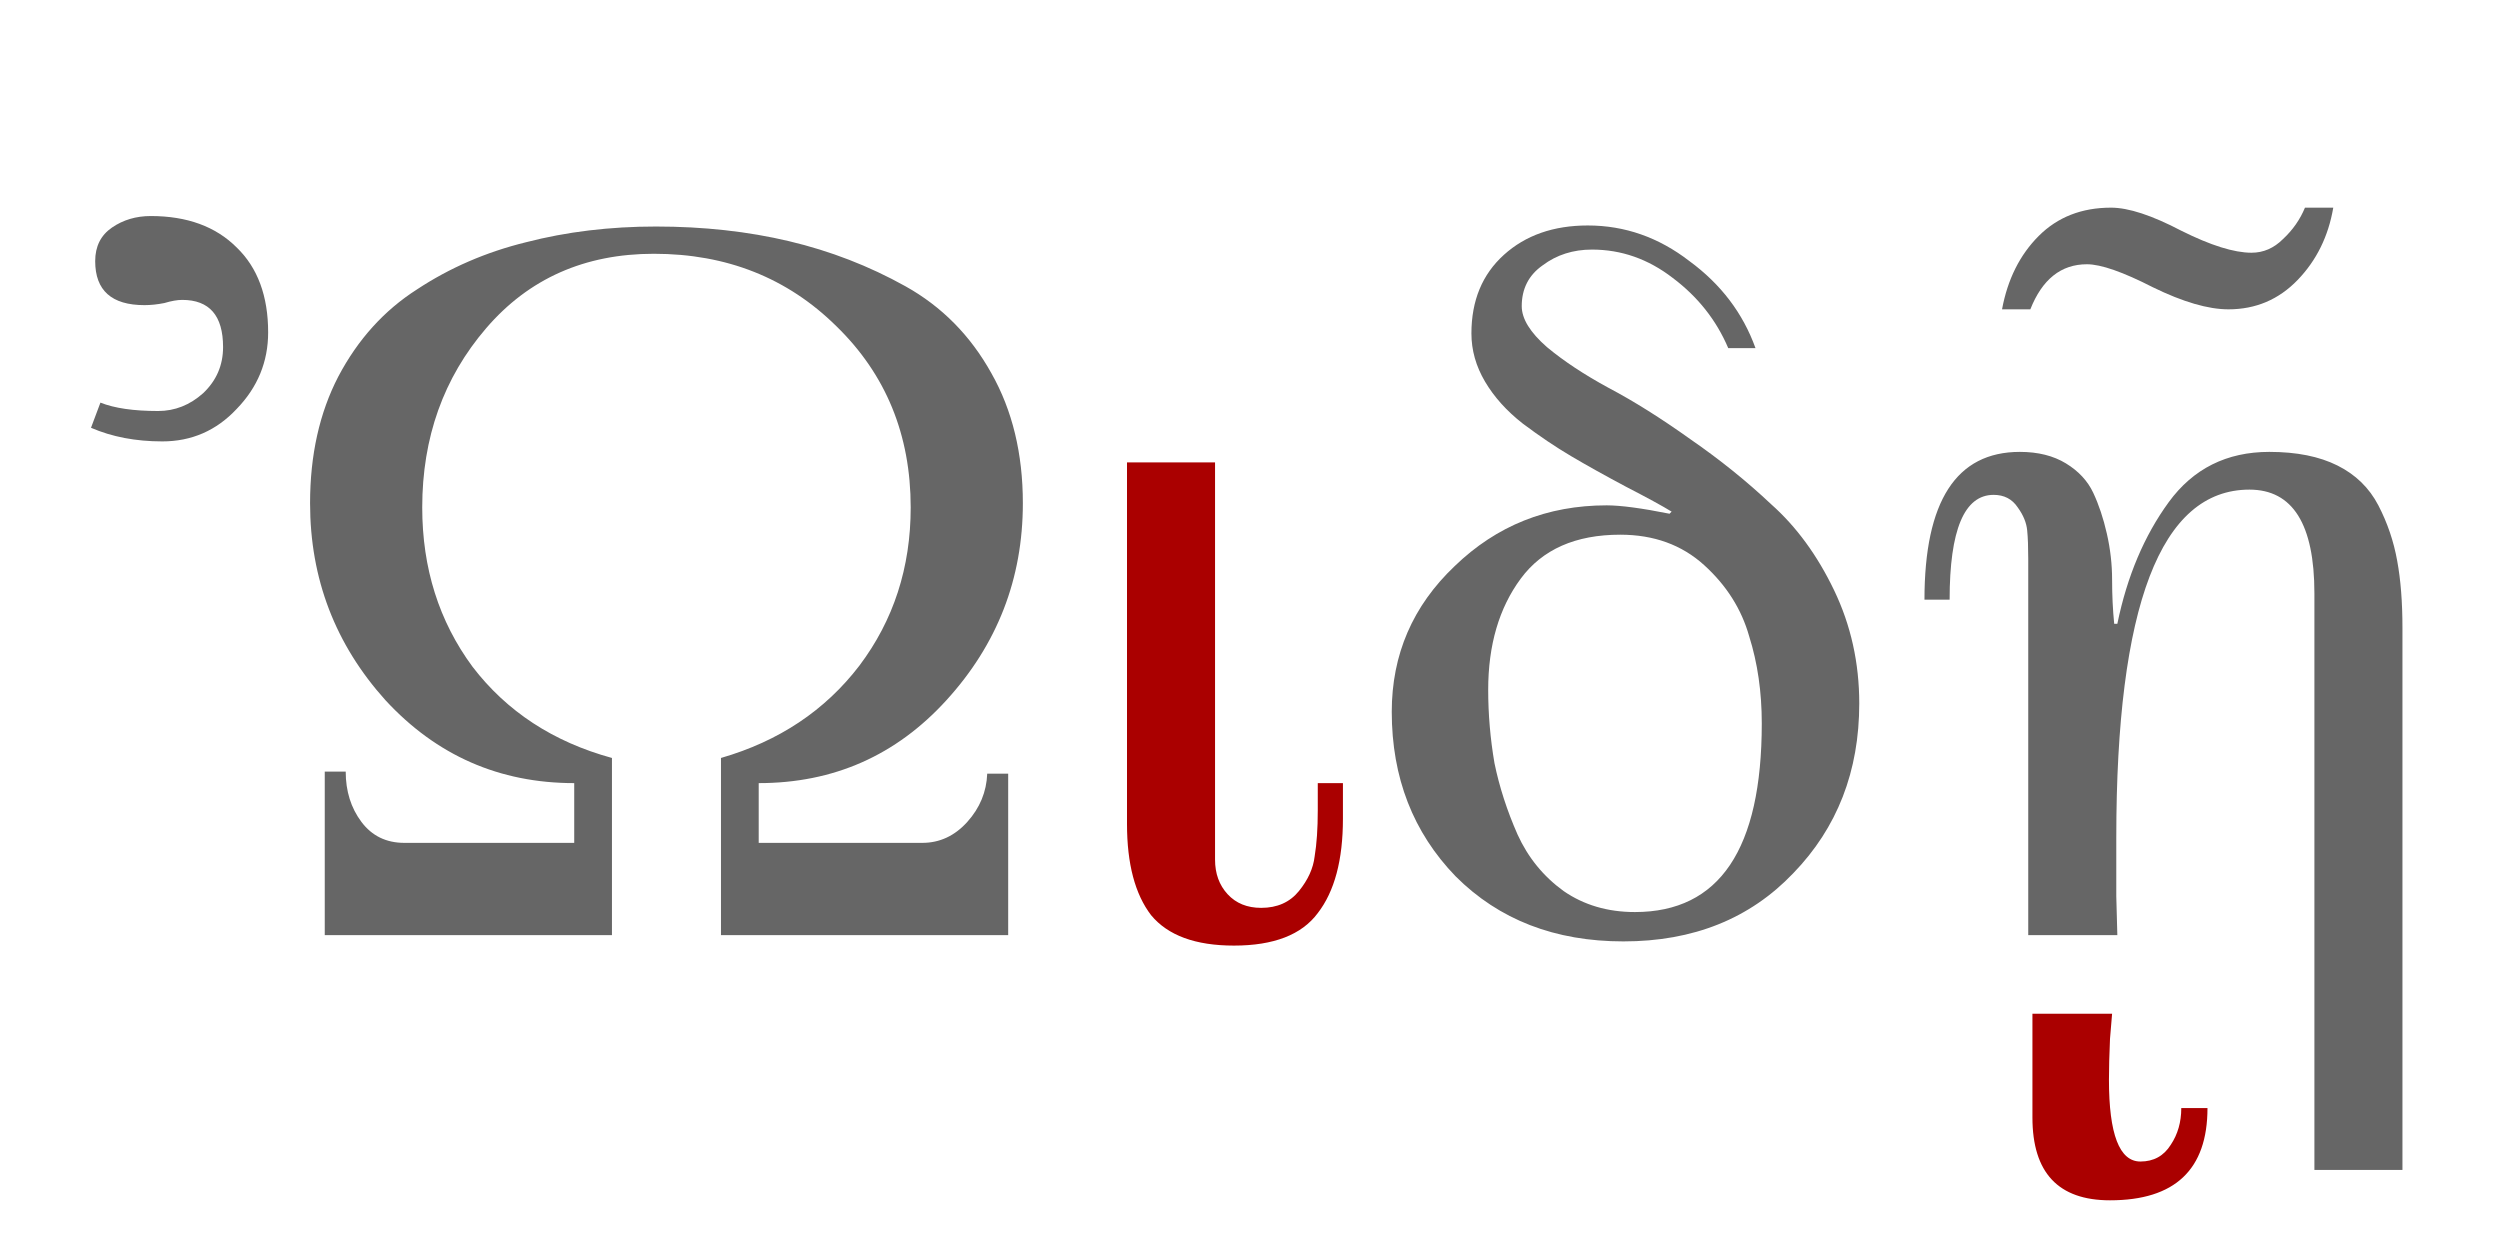
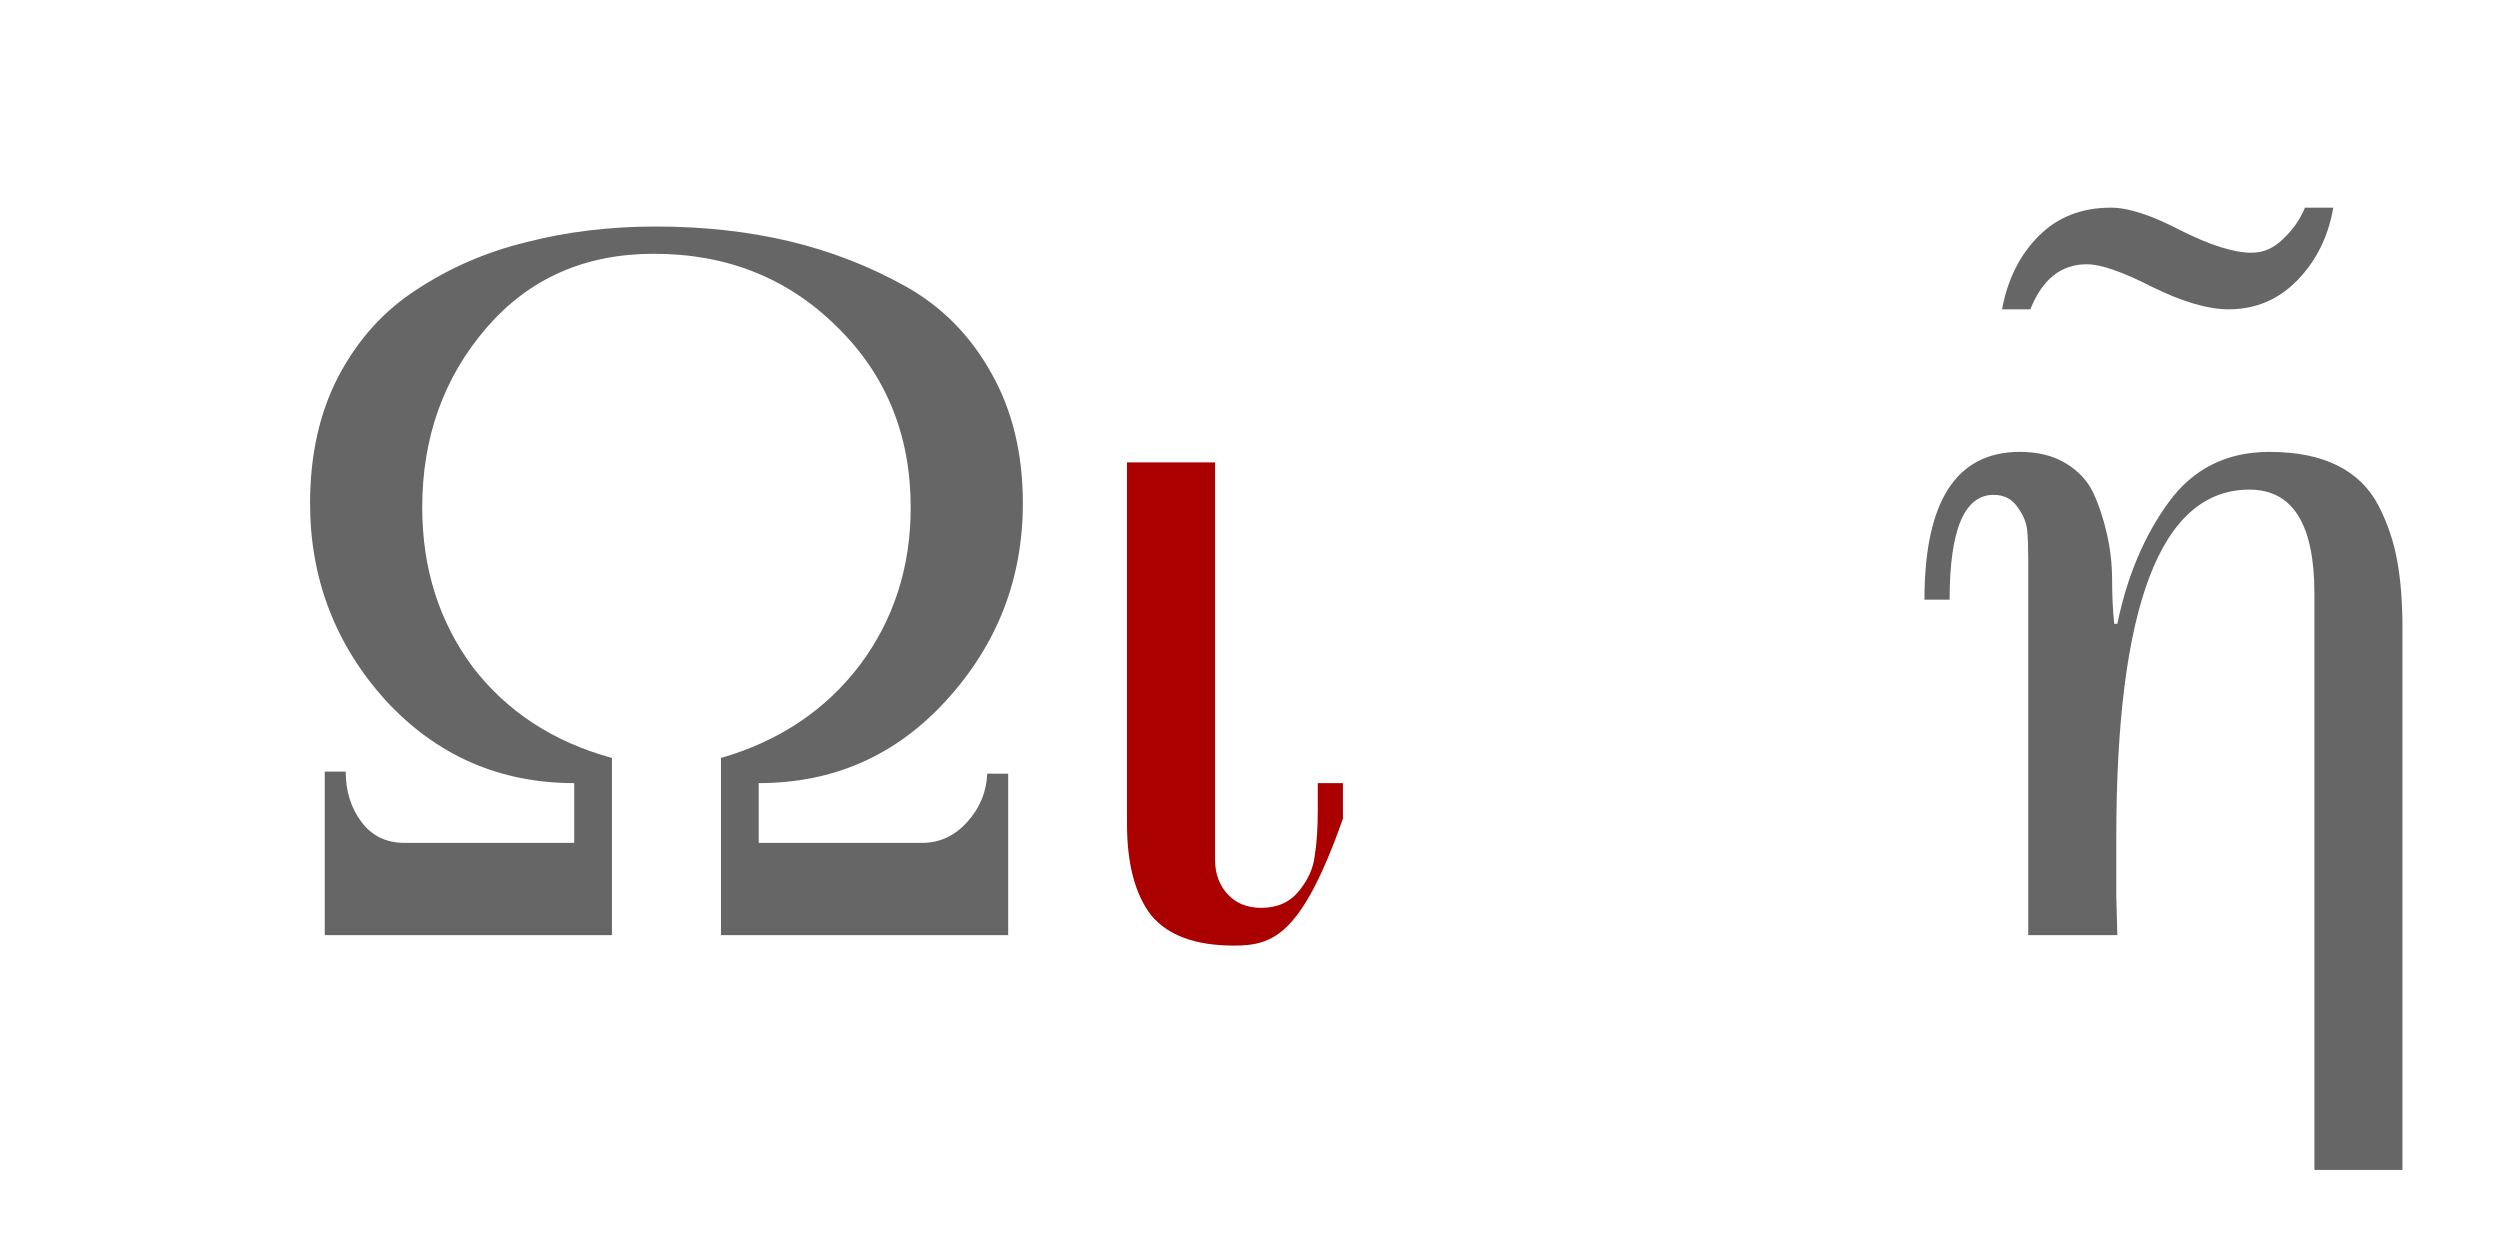
<svg xmlns="http://www.w3.org/2000/svg" version="1.0" width="114.481" height="56.457" id="svg3722">
  <defs id="defs3724" />
  <g transform="translate(-15.224,-3.1478882e-7)" id="layer2" style="display:none">
    <rect width="114.481" height="56.457" x="15.224" y="3.1478882e-07" id="rect5140" style="opacity:1;fill:#f2f2f2;fill-opacity:1;fill-rule:nonzero;stroke:none;stroke-width:0.1;stroke-linecap:butt;stroke-linejoin:miter;marker:none;marker-start:none;marker-mid:none;marker-end:none;stroke-miterlimit:4;stroke-dasharray:none;stroke-dashoffset:0;stroke-opacity:1;visibility:visible;display:inline;overflow:visible;enable-background:accumulate" />
-     <path d="M -6.747,43.769 L -1,43.596" transform="translate(40.715,-0.168)" id="path3741" style="fill:none;fill-rule:evenodd;stroke:#000000;stroke-width:0.1;stroke-linecap:butt;stroke-linejoin:miter;stroke-miterlimit:4;stroke-dasharray:none;stroke-opacity:1" />
-     <path d="M 137.412,93.647 L 143.159,93.474" transform="translate(-51.634,-50.046)" id="path4513" style="fill:none;fill-rule:evenodd;stroke:#000000;stroke-width:0.1;stroke-linecap:butt;stroke-linejoin:miter;stroke-miterlimit:4;stroke-dasharray:none;stroke-opacity:1" />
  </g>
  <g transform="translate(-66.859,-50.046)" id="layer1" style="display:inline">
    <g transform="translate(21.71,-464.14)" id="g5233">
      <g id="g3650">
        <path d="M 91.988,537.231 C 91.988,540.687 90.82,543.695 88.484,546.255 C 86.18,548.783 83.316,550.047 79.892,550.047 L 79.892,552.783 L 87.38,552.783 C 88.18,552.783 88.868,552.463 89.444,551.823 C 90.02,551.183 90.324,550.447 90.356,549.615 L 91.316,549.615 L 91.316,557.007 L 78.164,557.007 L 78.164,548.895 C 80.82,548.127 82.932,546.719 84.5,544.671 C 86.068,542.591 86.852,540.175 86.852,537.423 C 86.852,534.095 85.716,531.327 83.444,529.119 C 81.204,526.911 78.42,525.807 75.092,525.807 C 71.924,525.807 69.364,526.943 67.412,529.215 C 65.46,531.487 64.484,534.223 64.484,537.423 C 64.484,540.207 65.252,542.639 66.788,544.719 C 68.356,546.767 70.484,548.159 73.172,548.895 L 73.172,557.007 L 60.02,557.007 L 60.02,549.519 L 60.98,549.519 C 60.98,550.415 61.22,551.183 61.7,551.823 C 62.18,552.463 62.836,552.783 63.668,552.783 L 71.444,552.783 L 71.444,550.047 C 68.02,550.047 65.14,548.783 62.804,546.255 C 60.5,543.695 59.348,540.687 59.348,537.231 C 59.348,535.023 59.78,533.087 60.644,531.423 C 61.54,529.727 62.74,528.399 64.244,527.439 C 65.748,526.447 67.412,525.727 69.236,525.279 C 71.092,524.799 73.076,524.559 75.188,524.559 C 77.364,524.559 79.396,524.783 81.284,525.231 C 83.172,525.679 84.948,526.367 86.612,527.295 C 88.276,528.223 89.588,529.551 90.548,531.279 C 91.508,532.975 91.988,534.959 91.988,537.231" id="path2679" style="font-size:48px;font-style:normal;font-variant:normal;font-weight:normal;font-stretch:normal;text-align:start;line-height:100%;writing-mode:lr-tb;text-anchor:start;opacity:1;fill:#666666;fill-opacity:1;fill-rule:nonzero;stroke:none;stroke-width:1px;stroke-linecap:butt;stroke-linejoin:miter;marker:none;marker-start:none;marker-mid:none;marker-end:none;stroke-miterlimit:4;stroke-dasharray:none;stroke-dashoffset:0;stroke-opacity:1;visibility:visible;display:inline;overflow:visible;enable-background:accumulate;font-family:FreeSerif;-inkscape-font-specification:FreeSerif" />
-         <path d="M 49.316,533.775 L 49.748,532.623 C 50.388,532.879 51.268,533.007 52.388,533.007 C 53.156,533.007 53.844,532.735 54.452,532.191 C 55.06,531.615 55.364,530.911 55.364,530.079 C 55.364,528.639 54.74,527.919 53.492,527.919 C 53.268,527.919 52.996,527.967 52.676,528.063 C 52.356,528.127 52.052,528.159 51.764,528.159 C 50.26,528.159 49.508,527.487 49.508,526.143 C 49.508,525.471 49.764,524.959 50.276,524.607 C 50.788,524.255 51.38,524.079 52.052,524.079 C 53.716,524.079 55.028,524.559 55.988,525.519 C 56.948,526.447 57.428,527.743 57.428,529.407 C 57.428,530.751 56.948,531.919 55.988,532.911 C 55.06,533.903 53.924,534.399 52.58,534.399 C 51.364,534.399 50.276,534.191 49.316,533.775" id="path2677" style="font-size:48px;font-style:normal;font-variant:normal;font-weight:normal;font-stretch:normal;text-align:start;line-height:100%;writing-mode:lr-tb;text-anchor:start;opacity:1;fill:#666666;fill-opacity:1;fill-rule:nonzero;stroke:none;stroke-width:1px;stroke-linecap:butt;stroke-linejoin:miter;marker:none;marker-start:none;marker-mid:none;marker-end:none;stroke-miterlimit:4;stroke-dasharray:none;stroke-dashoffset:0;stroke-opacity:1;visibility:visible;display:inline;overflow:visible;enable-background:accumulate;font-family:FreeSerif;-inkscape-font-specification:FreeSerif" />
-         <path d="M 106.645,551.679 C 106.645,553.567 106.261,555.007 105.493,555.999 C 104.757,556.991 103.477,557.487 101.653,557.487 C 99.893,557.487 98.629,557.023 97.861,556.095 C 97.125,555.135 96.757,553.743 96.757,551.919 L 96.757,535.359 L 100.789,535.359 L 100.789,553.551 C 100.789,554.191 100.981,554.719 101.365,555.135 C 101.749,555.551 102.261,555.759 102.901,555.759 C 103.637,555.759 104.213,555.503 104.629,554.991 C 105.045,554.479 105.285,553.951 105.349,553.407 C 105.445,552.831 105.493,552.127 105.493,551.295 L 105.493,550.047 L 106.645,550.047 L 106.645,551.679" id="path2675" style="font-size:48px;font-style:normal;font-variant:normal;font-weight:normal;font-stretch:normal;text-align:start;line-height:100%;writing-mode:lr-tb;text-anchor:start;opacity:1;fill:#aa0000;fill-opacity:1;fill-rule:nonzero;stroke:none;stroke-width:1px;stroke-linecap:butt;stroke-linejoin:miter;marker:none;marker-start:none;marker-mid:none;marker-end:none;stroke-miterlimit:4;stroke-dasharray:none;stroke-dashoffset:0;stroke-opacity:1;visibility:visible;display:inline;overflow:visible;enable-background:accumulate;font-family:FreeSerif;-inkscape-font-specification:FreeSerif" />
+         <path d="M 106.645,551.679 C 104.757,556.991 103.477,557.487 101.653,557.487 C 99.893,557.487 98.629,557.023 97.861,556.095 C 97.125,555.135 96.757,553.743 96.757,551.919 L 96.757,535.359 L 100.789,535.359 L 100.789,553.551 C 100.789,554.191 100.981,554.719 101.365,555.135 C 101.749,555.551 102.261,555.759 102.901,555.759 C 103.637,555.759 104.213,555.503 104.629,554.991 C 105.045,554.479 105.285,553.951 105.349,553.407 C 105.445,552.831 105.493,552.127 105.493,551.295 L 105.493,550.047 L 106.645,550.047 L 106.645,551.679" id="path2675" style="font-size:48px;font-style:normal;font-variant:normal;font-weight:normal;font-stretch:normal;text-align:start;line-height:100%;writing-mode:lr-tb;text-anchor:start;opacity:1;fill:#aa0000;fill-opacity:1;fill-rule:nonzero;stroke:none;stroke-width:1px;stroke-linecap:butt;stroke-linejoin:miter;marker:none;marker-start:none;marker-mid:none;marker-end:none;stroke-miterlimit:4;stroke-dasharray:none;stroke-dashoffset:0;stroke-opacity:1;visibility:visible;display:inline;overflow:visible;enable-background:accumulate;font-family:FreeSerif;-inkscape-font-specification:FreeSerif" />
      </g>
-       <path d="M 130.289,546.399 C 130.289,549.503 129.281,552.095 127.265,554.175 C 125.281,556.255 122.689,557.295 119.489,557.295 C 116.353,557.295 113.793,556.303 111.809,554.319 C 109.857,552.303 108.881,549.791 108.881,546.783 C 108.881,544.159 109.841,541.935 111.761,540.111 C 113.681,538.255 116.001,537.327 118.721,537.327 C 119.361,537.327 120.321,537.455 121.601,537.711 L 121.697,537.615 C 121.281,537.359 120.577,536.975 119.585,536.463 C 118.625,535.951 117.793,535.487 117.089,535.071 C 116.385,534.655 115.649,534.159 114.881,533.583 C 114.145,533.007 113.569,532.367 113.153,531.663 C 112.737,530.959 112.529,530.223 112.529,529.455 C 112.529,527.951 113.025,526.751 114.017,525.855 C 115.009,524.959 116.289,524.511 117.857,524.511 C 119.553,524.511 121.105,525.055 122.513,526.143 C 123.953,527.199 124.961,528.527 125.537,530.127 L 124.289,530.127 C 123.745,528.847 122.897,527.775 121.745,526.911 C 120.625,526.047 119.393,525.615 118.049,525.615 C 117.185,525.615 116.433,525.855 115.793,526.335 C 115.153,526.783 114.833,527.407 114.833,528.207 C 114.833,528.783 115.217,529.407 115.985,530.079 C 116.753,530.719 117.697,531.343 118.817,531.951 C 119.969,532.559 121.217,533.343 122.561,534.303 C 123.905,535.231 125.137,536.223 126.257,537.279 C 127.409,538.303 128.369,539.615 129.137,541.215 C 129.905,542.815 130.289,544.543 130.289,546.399 M 125.825,547.311 C 125.825,545.871 125.633,544.543 125.249,543.327 C 124.897,542.079 124.209,540.991 123.185,540.063 C 122.161,539.135 120.881,538.671 119.345,538.671 C 117.297,538.671 115.777,539.343 114.785,540.687 C 113.793,542.031 113.297,543.727 113.297,545.775 C 113.297,546.895 113.393,548.015 113.585,549.135 C 113.809,550.223 114.161,551.311 114.641,552.399 C 115.121,553.455 115.825,554.319 116.753,554.991 C 117.681,555.631 118.769,555.951 120.017,555.951 C 123.889,555.951 125.825,553.071 125.825,547.311" id="path2673" style="font-size:48px;font-style:normal;font-variant:normal;font-weight:normal;font-stretch:normal;text-align:start;line-height:100%;writing-mode:lr-tb;text-anchor:start;opacity:1;fill:#666666;fill-opacity:1;fill-rule:nonzero;stroke:none;stroke-width:1px;stroke-linecap:butt;stroke-linejoin:miter;marker:none;marker-start:none;marker-mid:none;marker-end:none;stroke-miterlimit:4;stroke-dasharray:none;stroke-dashoffset:0;stroke-opacity:1;visibility:visible;display:inline;overflow:visible;enable-background:accumulate;font-family:FreeSerif;-inkscape-font-specification:FreeSerif" />
      <g id="g3645">
        <path d="M 155.163,567.759 L 151.131,567.759 L 151.131,541.359 C 151.131,538.191 150.139,536.607 148.155,536.607 C 144.091,536.607 142.059,541.919 142.059,552.543 C 142.059,553.311 142.059,554.207 142.059,555.231 C 142.091,556.255 142.107,556.847 142.107,557.007 L 138.027,557.007 L 138.027,539.775 C 138.027,539.231 138.011,538.799 137.979,538.479 C 137.947,538.127 137.803,537.775 137.547,537.423 C 137.291,537.039 136.923,536.847 136.443,536.847 C 135.099,536.847 134.427,538.447 134.427,541.647 L 133.275,541.647 C 133.275,537.135 134.731,534.879 137.643,534.879 C 138.475,534.879 139.179,535.055 139.755,535.407 C 140.331,535.759 140.747,536.207 141.003,536.751 C 141.259,537.295 141.467,537.919 141.627,538.623 C 141.787,539.327 141.867,540.031 141.867,540.735 C 141.867,541.439 141.899,542.111 141.963,542.751 L 142.107,542.751 C 142.555,540.575 143.339,538.719 144.459,537.183 C 145.579,535.647 147.115,534.879 149.067,534.879 C 150.315,534.879 151.355,535.087 152.187,535.503 C 153.019,535.919 153.643,536.527 154.059,537.327 C 154.475,538.127 154.763,538.975 154.923,539.871 C 155.083,540.735 155.163,541.759 155.163,542.943 L 155.163,567.759" id="path2669" style="font-size:48px;font-style:normal;font-variant:normal;font-weight:normal;font-stretch:normal;text-align:start;line-height:100%;writing-mode:lr-tb;text-anchor:start;opacity:1;fill:#666666;fill-opacity:1;fill-rule:nonzero;stroke:none;stroke-width:1px;stroke-linecap:butt;stroke-linejoin:miter;marker:none;marker-start:none;marker-mid:none;marker-end:none;stroke-miterlimit:4;stroke-dasharray:none;stroke-dashoffset:0;stroke-opacity:1;visibility:visible;display:inline;overflow:visible;enable-background:accumulate;font-family:FreeSerif;-inkscape-font-specification:FreeSerif" />
-         <path d="M 146.235,564.927 C 146.235,567.743 144.747,569.151 141.771,569.151 C 139.403,569.151 138.219,567.887 138.219,565.359 L 138.219,560.607 L 141.867,560.607 C 141.867,560.639 141.835,561.023 141.771,561.759 C 141.739,562.495 141.723,563.119 141.723,563.631 C 141.723,566.127 142.203,567.375 143.163,567.375 C 143.771,567.375 144.235,567.119 144.555,566.607 C 144.875,566.127 145.035,565.567 145.035,564.927 L 146.235,564.927" id="path2667" style="font-size:48px;font-style:normal;font-variant:normal;font-weight:normal;font-stretch:normal;text-align:start;line-height:100%;writing-mode:lr-tb;text-anchor:start;opacity:1;fill:#aa0000;fill-opacity:1;fill-rule:nonzero;stroke:none;stroke-width:1px;stroke-linecap:butt;stroke-linejoin:miter;marker:none;marker-start:none;marker-mid:none;marker-end:none;stroke-miterlimit:4;stroke-dasharray:none;stroke-dashoffset:0;stroke-opacity:1;visibility:visible;display:inline;overflow:visible;enable-background:accumulate;font-family:FreeSerif;-inkscape-font-specification:FreeSerif" />
        <path d="M 151.995,523.695 C 151.771,525.007 151.227,526.111 150.363,527.007 C 149.499,527.903 148.443,528.351 147.195,528.351 C 146.267,528.351 145.115,528.015 143.739,527.343 C 142.363,526.639 141.355,526.287 140.715,526.287 C 139.531,526.287 138.667,526.975 138.123,528.351 L 136.827,528.351 C 137.083,526.975 137.643,525.855 138.507,524.991 C 139.371,524.127 140.475,523.695 141.819,523.695 C 142.619,523.695 143.691,524.047 145.035,524.751 C 146.379,525.423 147.451,525.759 148.251,525.759 C 148.795,525.759 149.275,525.551 149.691,525.135 C 150.139,524.719 150.475,524.239 150.699,523.695 L 151.995,523.695" id="path2665" style="font-size:48px;font-style:normal;font-variant:normal;font-weight:normal;font-stretch:normal;text-align:start;line-height:100%;writing-mode:lr-tb;text-anchor:start;opacity:1;fill:#666666;fill-opacity:1;fill-rule:nonzero;stroke:none;stroke-width:1px;stroke-linecap:butt;stroke-linejoin:miter;marker:none;marker-start:none;marker-mid:none;marker-end:none;stroke-miterlimit:4;stroke-dasharray:none;stroke-dashoffset:0;stroke-opacity:1;visibility:visible;display:inline;overflow:visible;enable-background:accumulate;font-family:FreeSerif;-inkscape-font-specification:FreeSerif" />
      </g>
    </g>
  </g>
</svg>